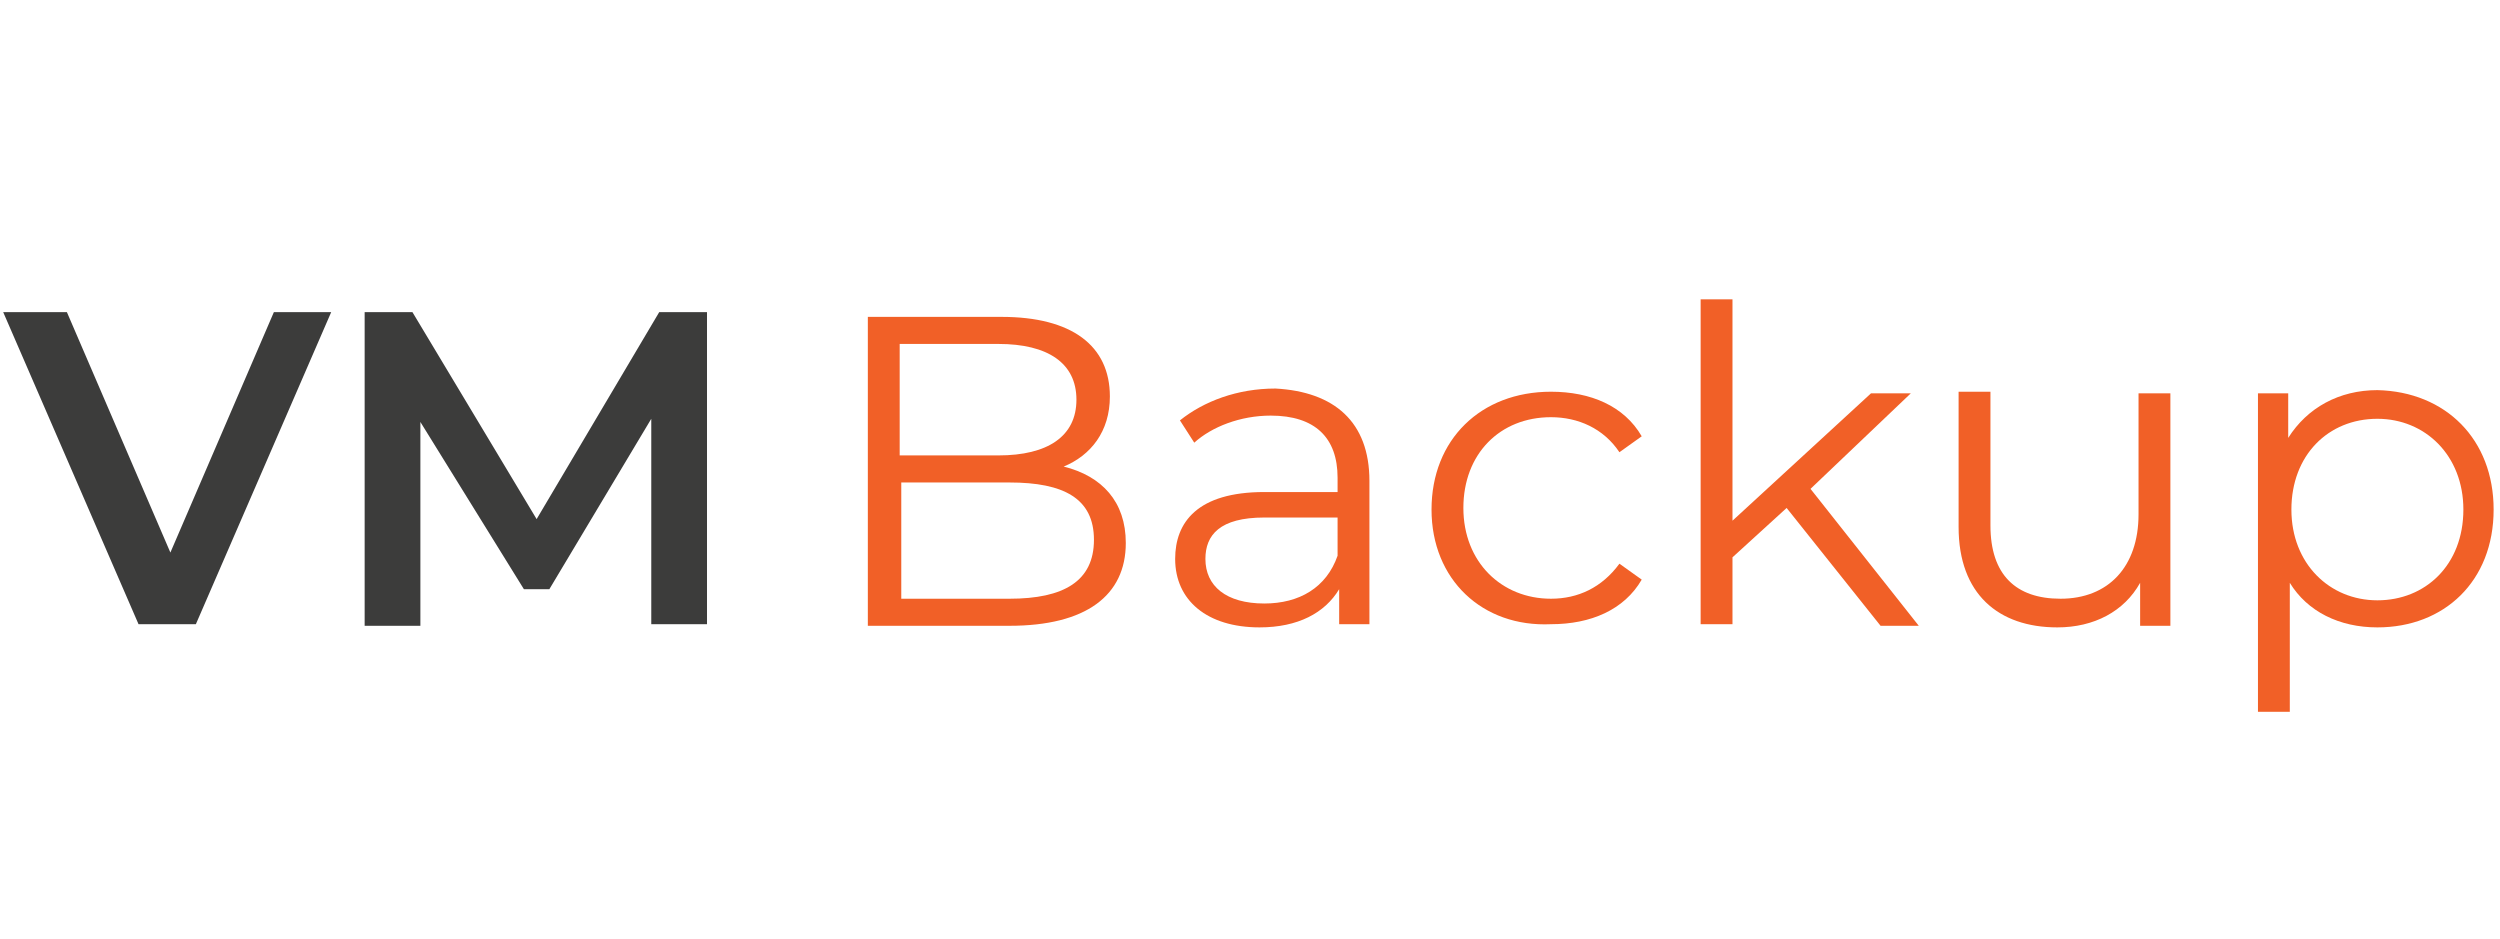
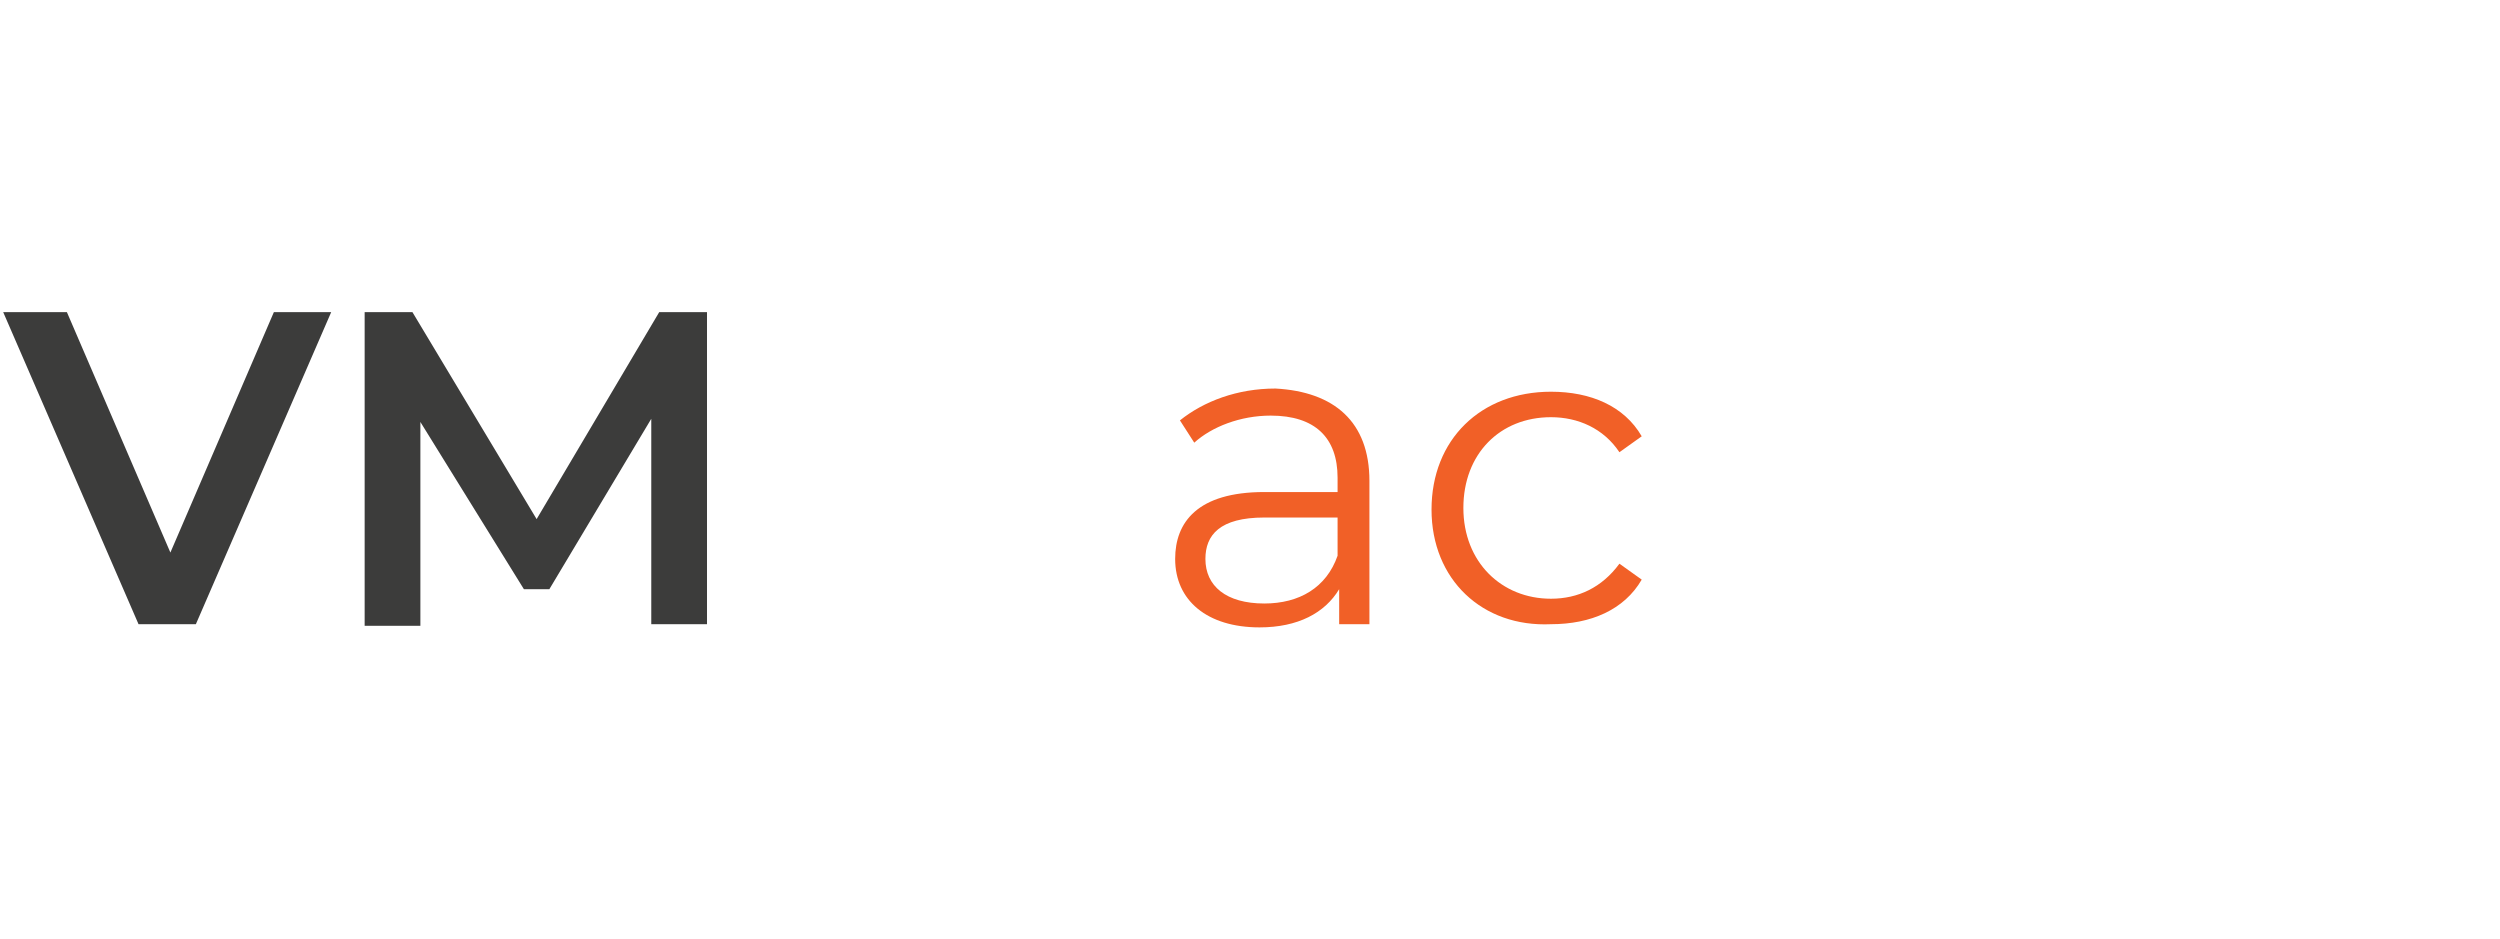
<svg xmlns="http://www.w3.org/2000/svg" version="1.1" id="Layer_1" x="0px" y="0px" width="157px" height="59px" viewBox="0 0 157 59" style="enable-background:new 0 0 157 59;" xml:space="preserve">
  <style type="text/css">
	.st0{fill:#F16027;}
	.st1{fill:#3C3C3B;}
</style>
  <g>
    <g>
      <g>
-         <path class="st0" d="M70.7,34.1c0,3.3-2.5,5.2-7.3,5.2h-8.9V19.9h8.4c4.4,0,6.8,1.8,6.8,5c0,2.2-1.2,3.7-2.9,4.4     C69.2,29.9,70.7,31.5,70.7,34.1z M56.5,21.6v7h6.2c3.1,0,4.9-1.2,4.9-3.5s-1.8-3.5-4.9-3.5H56.5z M68.7,33.9     c0-2.6-1.9-3.6-5.3-3.6h-6.8v7.3h6.8C66.8,37.6,68.7,36.5,68.7,33.9z" />
        <path class="st0" d="M86,30.2v9h-1.9V37c-0.9,1.5-2.6,2.4-5,2.4c-3.3,0-5.3-1.7-5.3-4.3c0-2.3,1.4-4.2,5.6-4.2H84V30     c0-2.5-1.4-3.9-4.2-3.9c-1.9,0-3.7,0.7-4.8,1.7l-0.9-1.4c1.5-1.2,3.6-2,6-2C83.8,24.6,86,26.5,86,30.2z M84,34.9v-2.4h-4.6     c-2.8,0-3.7,1.1-3.7,2.6c0,1.7,1.3,2.8,3.7,2.8C81.6,37.9,83.3,36.9,84,34.9z" />
        <path class="st0" d="M89.9,32c0-4.4,3.1-7.4,7.5-7.4c2.5,0,4.6,0.9,5.7,2.8l-1.4,1c-1-1.5-2.6-2.2-4.3-2.2     c-3.2,0-5.5,2.3-5.5,5.7s2.4,5.7,5.5,5.7c1.7,0,3.2-0.7,4.3-2.2l1.4,1c-1.1,1.9-3.2,2.8-5.7,2.8C93.1,39.4,89.9,36.4,89.9,32z" />
-         <path class="st0" d="M112.2,31.9l-3.4,3.1v4.2h-2V18.8h2v13.9l8.7-8h2.5l-6.3,6l6.8,8.6h-2.4L112.2,31.9z" />
-         <path class="st0" d="M136.3,24.7v14.6h-1.9v-2.7c-1,1.8-2.9,2.8-5.2,2.8c-3.7,0-6.2-2.1-6.2-6.3v-8.5h2V33c0,3.1,1.6,4.6,4.4,4.6     c3,0,4.9-2,4.9-5.3v-7.6C134.3,24.7,136.3,24.7,136.3,24.7z" />
-         <path class="st0" d="M156.6,32c0,4.5-3.1,7.4-7.3,7.4c-2.4,0-4.4-1-5.5-2.8v8.1h-2v-20h1.9v2.8c1.2-1.9,3.2-3,5.6-3     C153.6,24.6,156.6,27.6,156.6,32z M154.7,32c0-3.4-2.4-5.7-5.4-5.7c-3.1,0-5.4,2.3-5.4,5.7s2.4,5.7,5.4,5.7S154.7,35.5,154.7,32z     " />
      </g>
      <g>
        <g>
          <path class="st1" d="M20.8,19.6l-8.5,19.6H8.7L0.2,19.6h4l6.5,15.1l6.5-15.1H20.8z" />
          <path class="st1" d="M40.9,39.3v-13L34.5,37h-1.6l-6.5-10.5v12.8h-3.5V19.6h3l7.8,13l7.7-13h3v19.6h-3.5V39.3z" />
        </g>
      </g>
    </g>
  </g>
</svg>